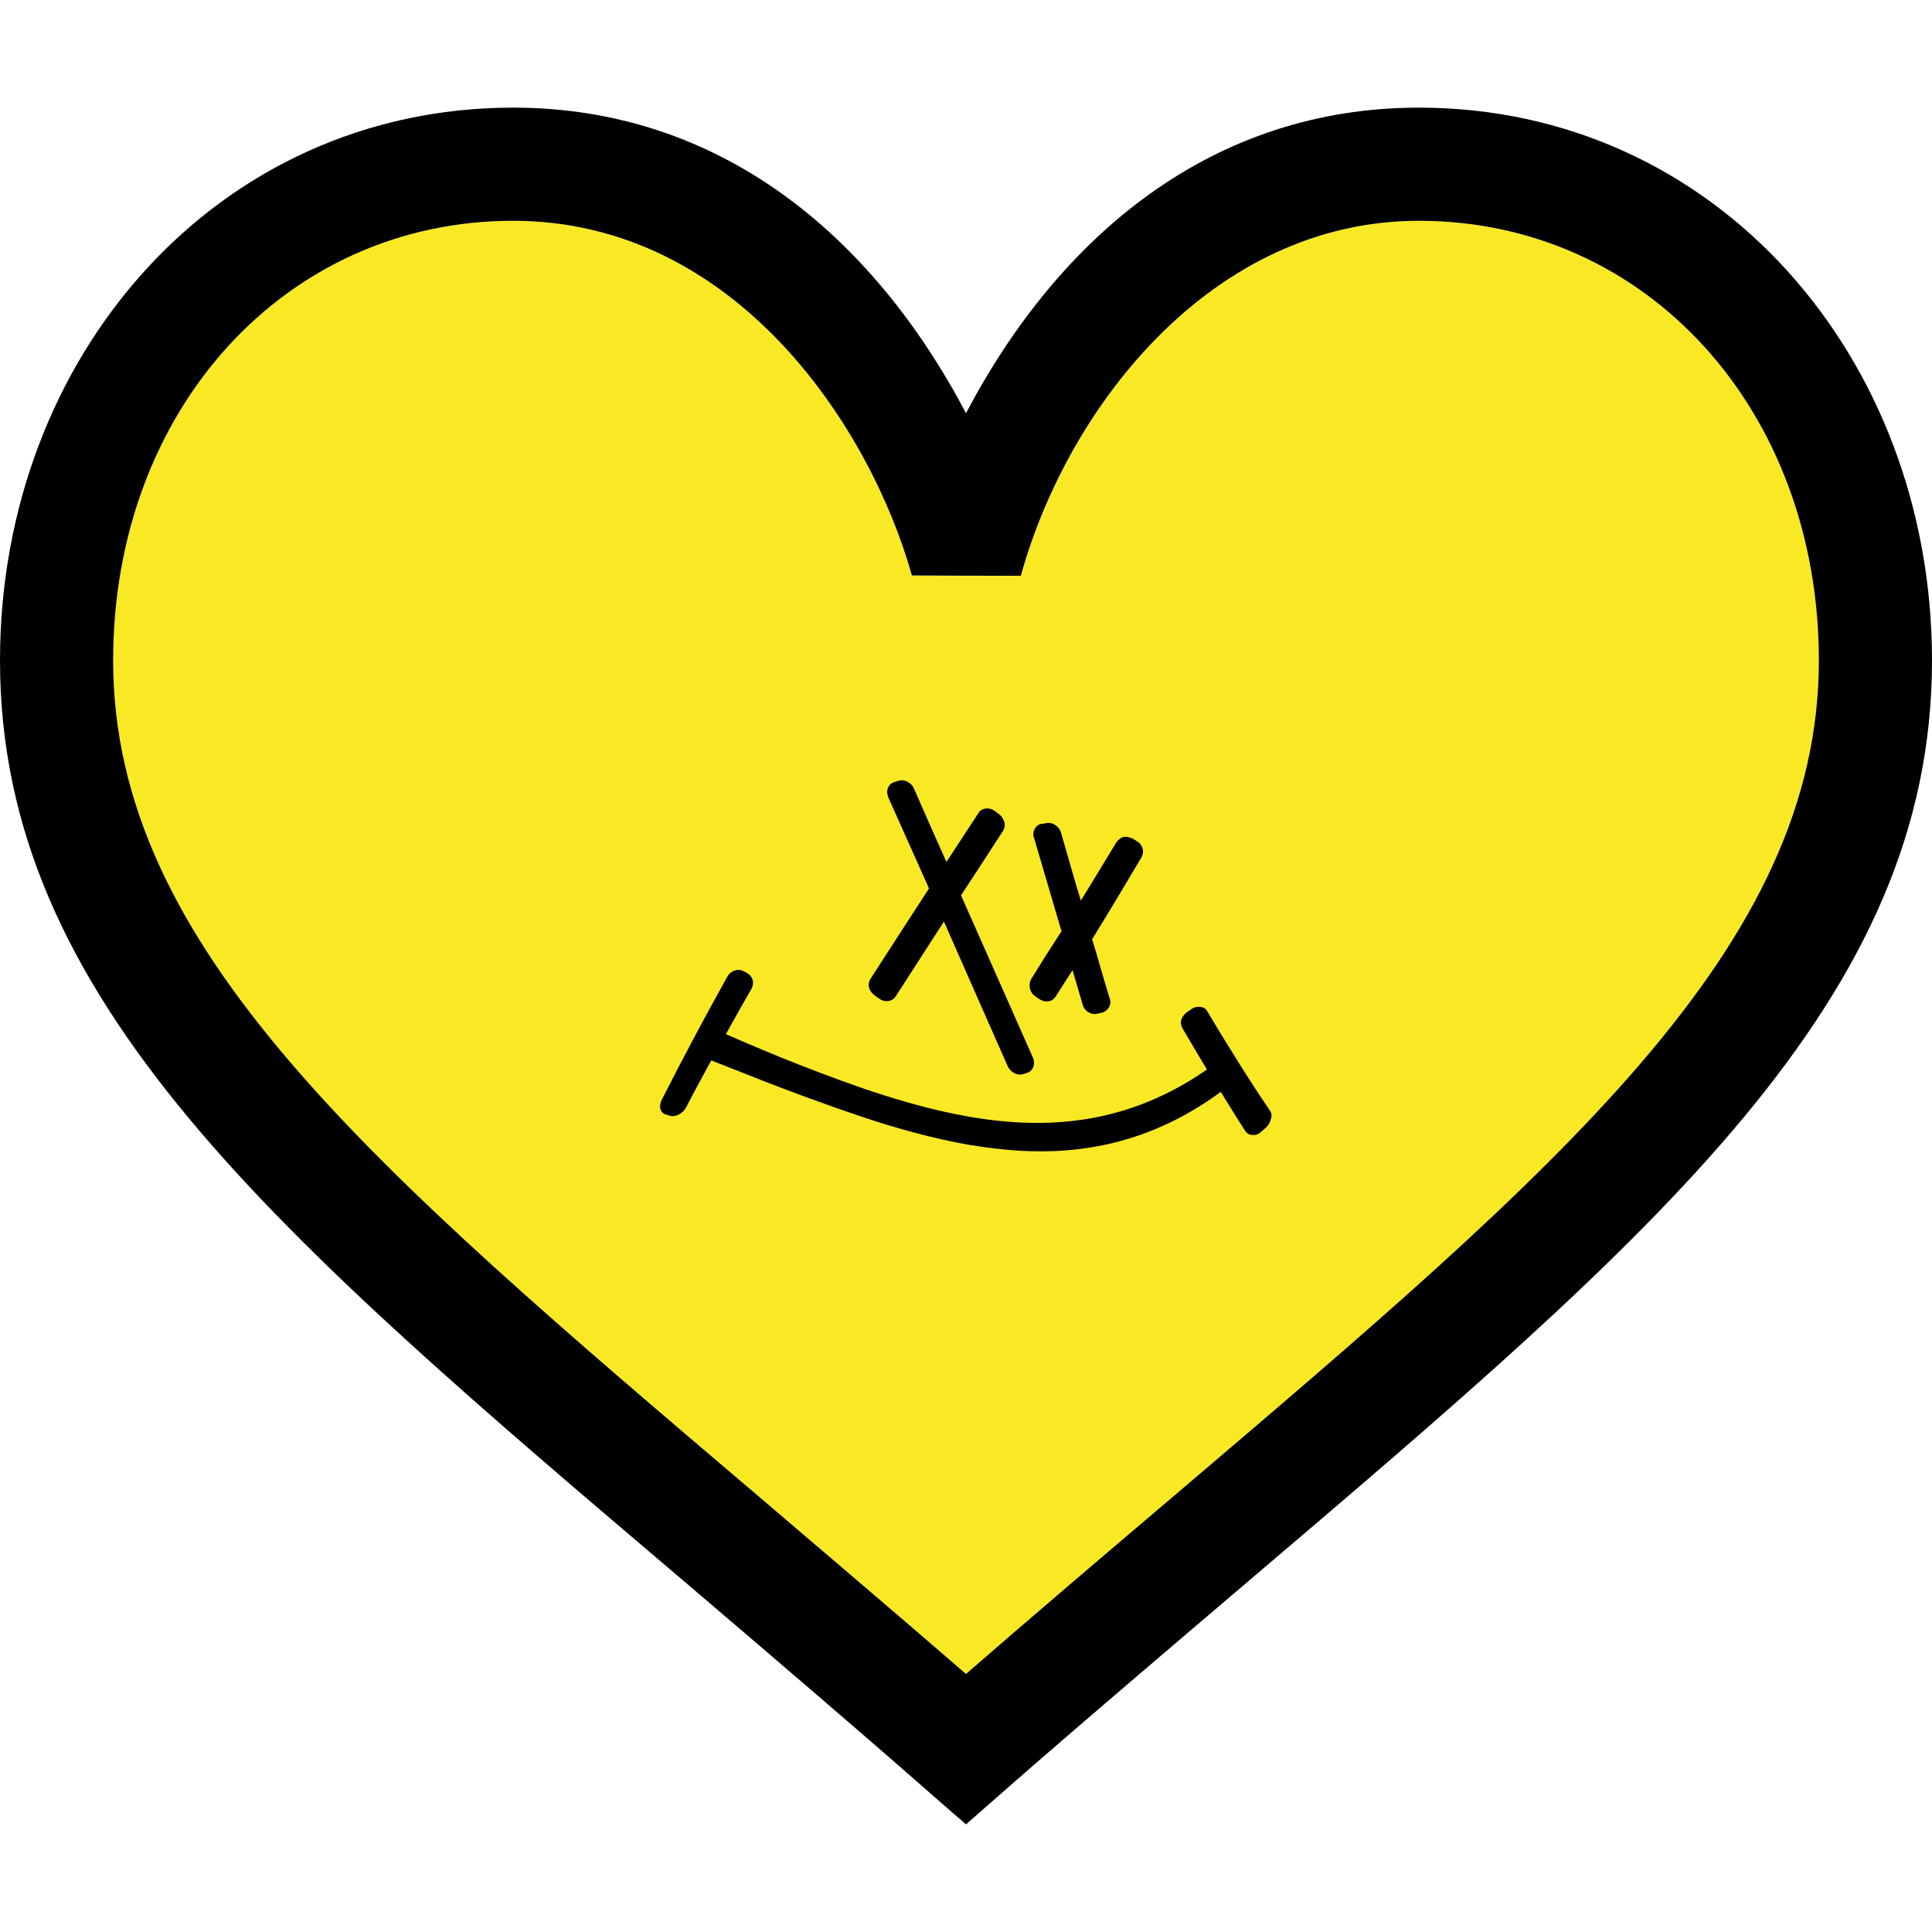
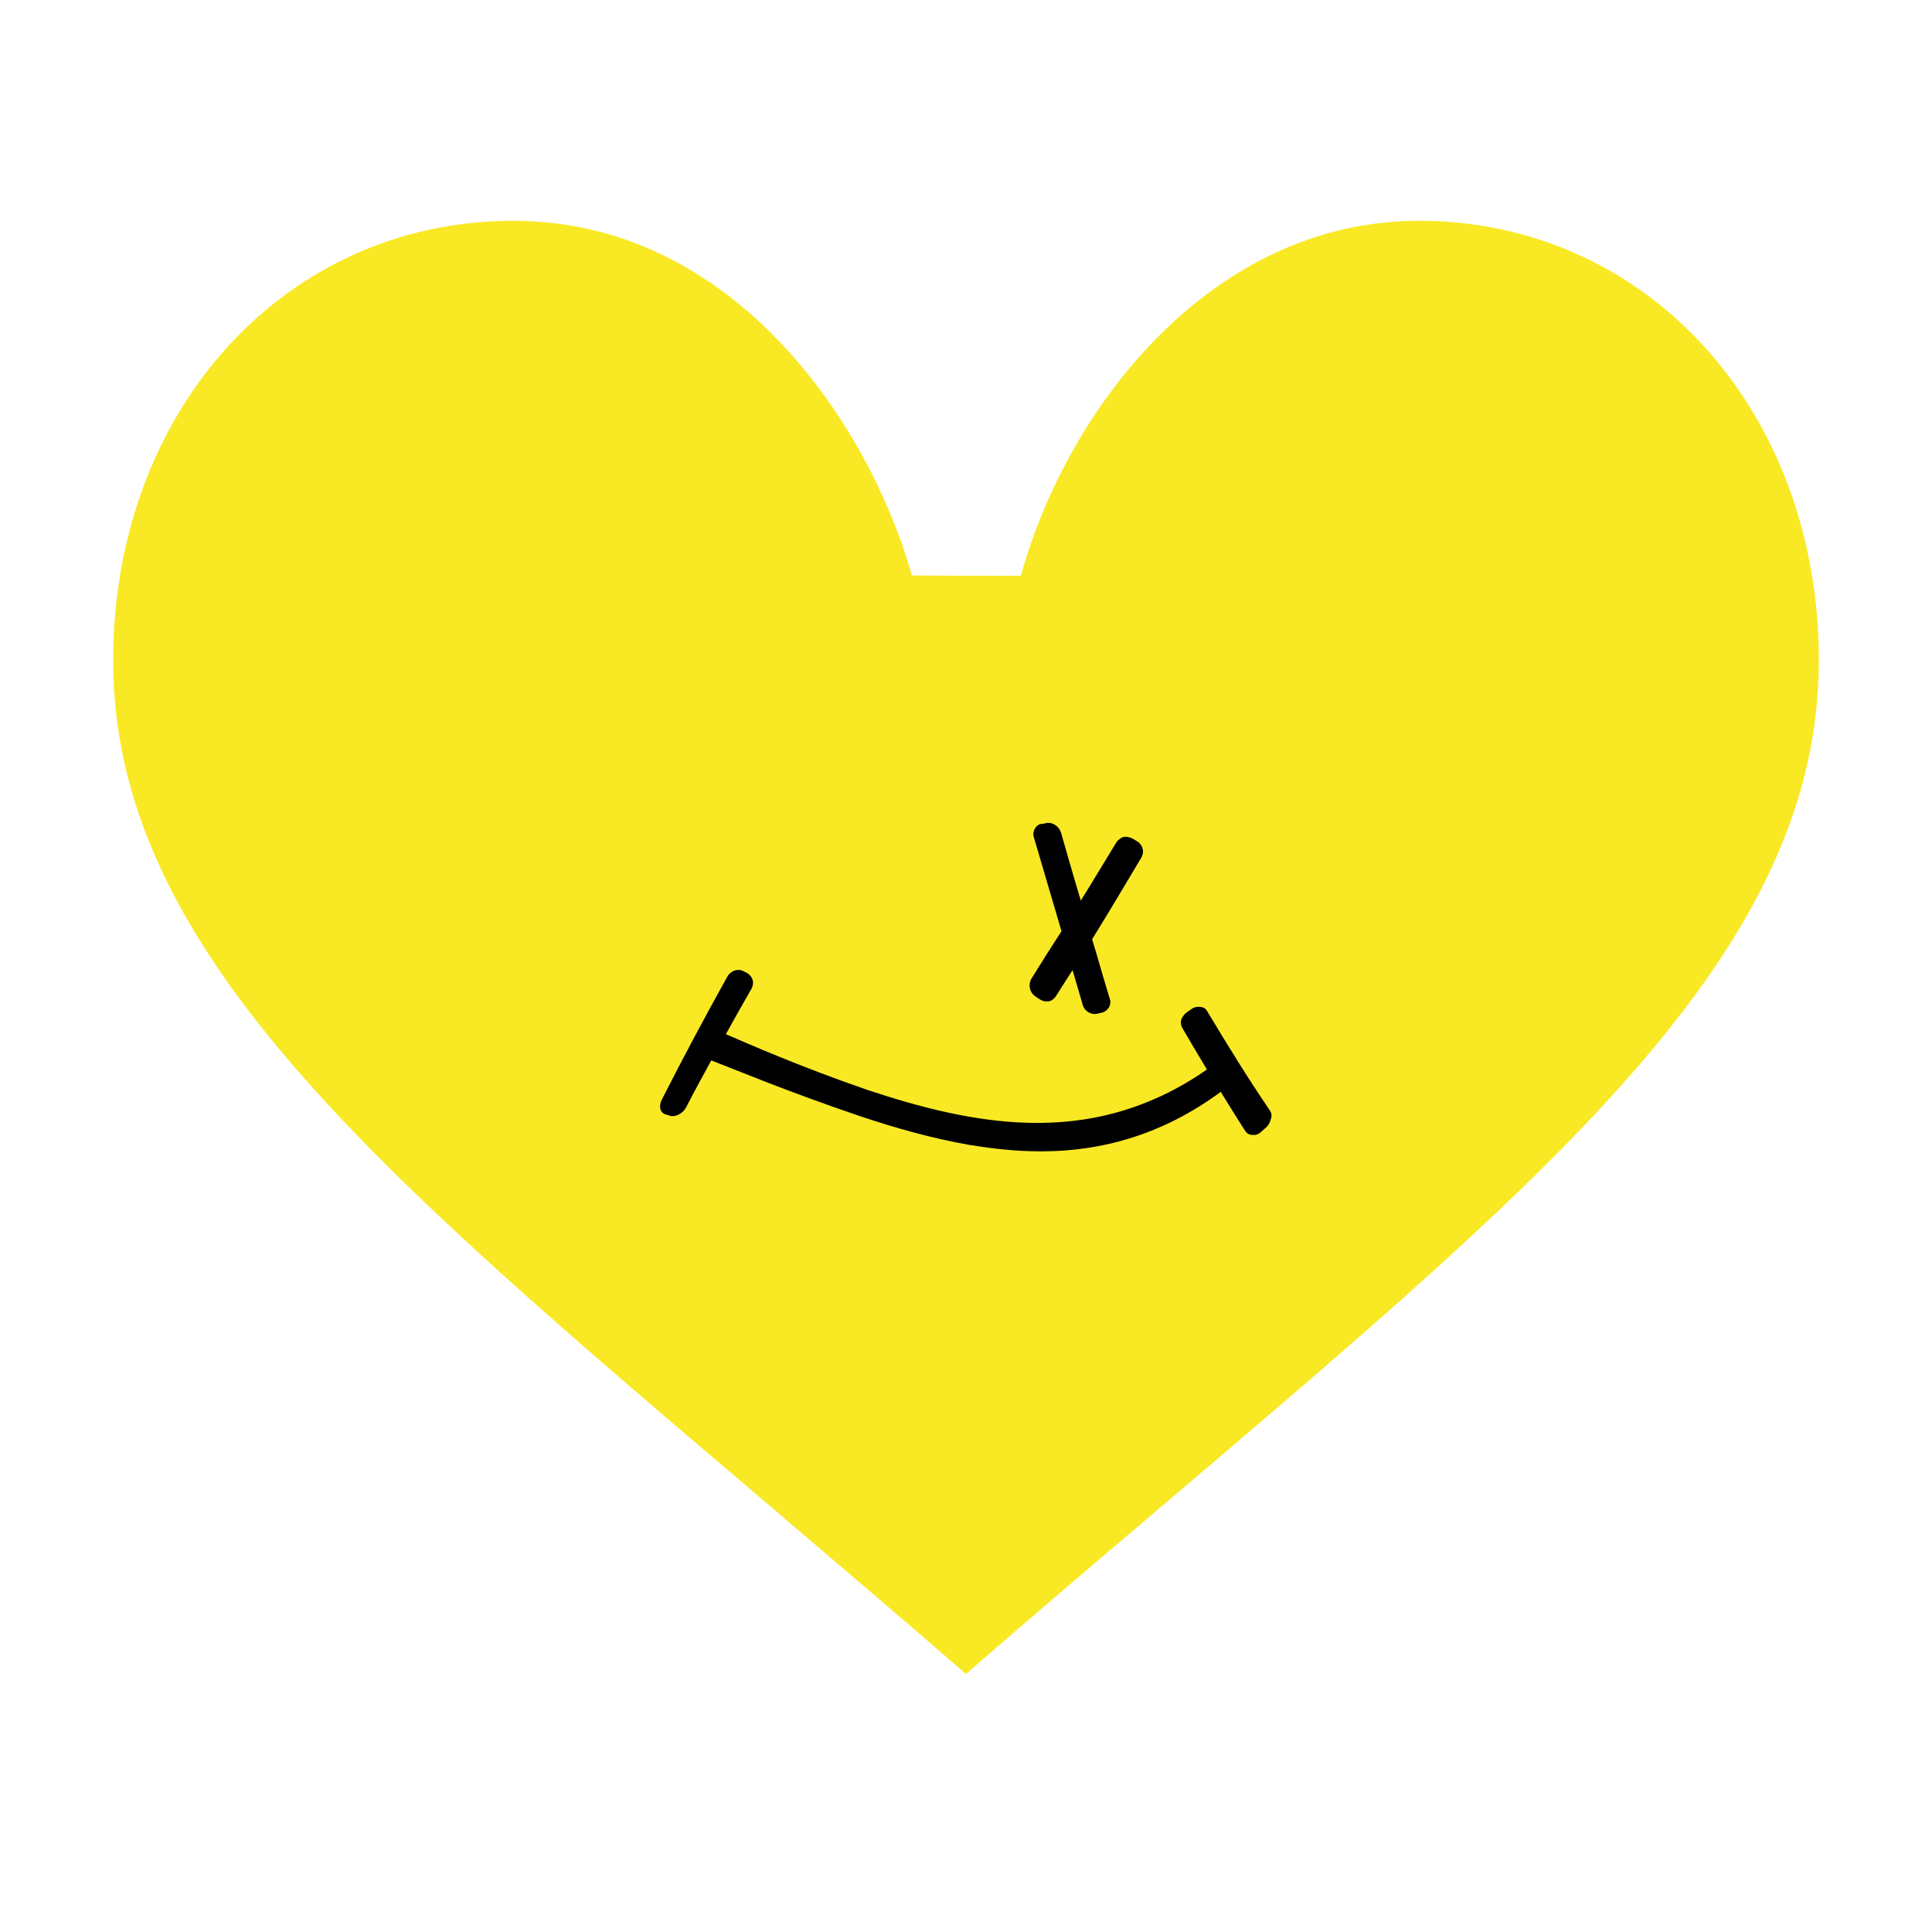
<svg xmlns="http://www.w3.org/2000/svg" version="1.1" id="Capa_1" x="0px" y="0px" viewBox="0 0 700 700" style="enable-background:new 0 0 700 700;" xml:space="preserve">
  <style type="text/css">
	.st0{fill:#F9E925;}
</style>
  <g>
    <path class="st0" d="M185.9,80C103.4,80,41,148.5,41,239.3c0,104,93.2,183.3,234.5,303.4c23.9,20.4,48.5,41.3,74.5,63.8   c26-22.6,50.6-43.5,74.5-63.8C565.7,422.6,659,343.3,659,239.3C659,148.5,596.6,80,514.1,80c-74.6,0-127.1,66.9-144.2,128.5v0.1   c-20.8,0-18.7,0-39.5-0.1l0,0C315.1,154.1,266.1,80,185.9,80z" />
    <g>
      <g>
-         <path d="M350,661c-14.8-12.7-22.3-20-101-87.1C99,446.5,0,362.3,0,239.3C0,129.2,78.5,39,185.9,39c74.5,0,129.9,45.8,164.1,110.7     C384.2,84.8,439.6,39,514.1,39C621.5,39,700,129.2,700,239.3c0,122.9-99,207.1-249,334.7C371.9,641.3,365.4,647.6,350,661     L350,661z M185.9,80C103.4,80,41,148.5,41,239.3c0,104,93.2,183.3,234.5,303.4c23.9,20.4,48.5,41.3,74.5,63.8     c26-22.6,50.6-43.5,74.5-63.8C565.7,422.6,659,343.3,659,239.3C659,148.5,596.6,80,514.1,80c-74.6,0-127.1,66.9-144.2,128.5v0.1     c-20.8,0-18.7,0-39.5-0.1l0,0C315.1,154.1,266.1,80,185.9,80z" />
-       </g>
+         </g>
    </g>
    <g>
-       <path d="M317.1,360.8c0.5,0.4,1.1,0.8,1.6,1.1c1.9,1.4,4.5,1,5.7-0.7c5.9-9.2,11.8-18.2,17.6-27.3c7.7,17.4,15.4,34.9,23.1,52.4    c0.7,1.5,2.2,2.7,3.7,3c0.7,0.1,1.2,0,1.8-0.1s1.1-0.4,1.6-0.5c1-0.3,1.8-1.1,2.2-2.1c0.4-1,0.3-2.2-0.1-3.3    c-8.7-19.6-17.4-39.2-26.1-58.9c5.1-7.8,10.3-15.7,15.3-23.5c0.5-0.8,0.7-2.1,0.4-3c-0.3-1.1-1-2.2-1.9-2.9    c-0.5-0.4-1.1-0.8-1.6-1.2c-1.9-1.4-4.6-1.1-5.7,0.5c-4,6-7.8,12-11.8,18c-4-8.9-7.9-17.8-11.8-26.7c-1-2.2-3.6-3.4-5.6-2.7    c-0.5,0.1-1.1,0.4-1.6,0.5c-1,0.3-1.8,1.1-2.2,2.1c-0.4,1-0.3,2.2,0.1,3.3c4.9,10.9,9.8,22,14.8,33.1    c-7.1,10.9-14.2,21.9-21.3,32.9c-0.5,0.8-0.7,2.1-0.4,3.1C315.3,359.2,316.1,360.1,317.1,360.8z" />
      <path d="M375,360.9L375,360.9c0.5,0.4,1.1,0.8,1.6,1.1c0.7,0.4,1.4,0.8,2.1,0.8h0.3c0.1,0,0.4,0,0.5,0h0.3    c1.1-0.1,1.9-0.7,2.6-1.6c2.1-3.3,4.1-6.4,6.2-9.7c1.2,4.2,2.5,8.3,3.7,12.6c0.5,1.8,2.1,3.1,4,3.3c0.4,0,0.8,0,1.2-0.1    c0.5-0.1,1.2-0.3,1.8-0.4c1.1-0.3,1.9-1,2.5-1.9c0.5-1,0.7-2.1,0.3-3.1c-2.2-7.1-4.2-14.4-6.4-21.6c6-9.7,11.9-19.6,17.9-29.7    c0.5-1,0.7-2.1,0.4-3.1c-0.3-1.1-1-2.1-1.9-2.6c-0.5-0.3-1.1-0.7-1.6-1c-0.7-0.4-1.4-0.5-2.1-0.7H408c-0.1,0-0.4,0-0.5,0h-0.3    c-1.1,0.3-1.9,1-2.6,1.8c-4.4,7.2-8.7,14.4-13,21.3c-2.5-8.2-4.8-16.4-7.2-24.7c-0.7-2.2-3-3.8-5.2-3.4c-0.5,0.1-1.2,0.3-1.8,0.3    c-1.1,0.1-1.9,0.8-2.5,1.8c-0.5,1-0.7,2.1-0.3,3.1c3.3,11.3,6.7,22.7,10,34c-3.7,5.7-7.4,11.5-10.9,17.2    C372.4,356.8,373.1,359.6,375,360.9z" />
      <path d="M460.2,402.5C460.2,402.4,460.2,402.4,460.2,402.5c-7.7-11.3-15.2-23.4-22.8-36.1c-0.5-1-1.5-1.5-2.5-1.6h-0.3    c-0.1,0-0.4,0-0.5,0h-0.3c-0.7,0.1-1.5,0.3-2.1,0.8c-0.5,0.4-1.1,0.7-1.6,1.1c-1,0.7-1.6,1.6-2.1,2.7c-0.3,1.1-0.1,2.2,0.4,3.1    c3,5.1,5.9,10.1,8.9,15c-20.8,14.5-42.7,20-65.1,19.3c-19-0.5-38.8-5.5-58.2-12c-24.9-8.6-43.3-16.8-51-20.1    c3.1-5.6,6.2-11.1,9.3-16.5c0.5-1,0.7-2.1,0.4-3.1c-0.3-1.1-1-1.9-1.9-2.5c-0.5-0.3-1.1-0.5-1.6-0.8c-1.9-1-4.6,0-5.7,2.1    c-7.9,14.2-15.9,29.1-23.8,44.7c-0.5,1.1-0.7,2.3-0.4,3.3c0.3,1,1,1.6,1.9,1.9c0.5,0.1,1.1,0.3,1.6,0.5c1.9,0.5,4.5-0.8,5.7-2.9    c3-5.9,6.2-11.6,9.2-17.2c8.1,3.1,27.6,11.3,53.9,20.2c13.1,4.4,26.4,8.1,39.5,10.4l0,0c7.4,1.2,14.9,2.1,22.3,2.3    c23.8,0.7,46.9-5.3,68.9-21.5c3,4.8,5.9,9.6,8.9,14.2c0.5,0.8,1.4,1.4,2.5,1.4h0.3c0.1,0,0.4,0,0.5,0h0.3c0.7-0.1,1.5-0.5,2.1-1.1    c0.5-0.4,1.1-1,1.6-1.4c1-0.8,1.6-1.9,1.9-3.1C460.9,404.4,460.7,403.3,460.2,402.5z" />
    </g>
  </g>
</svg>